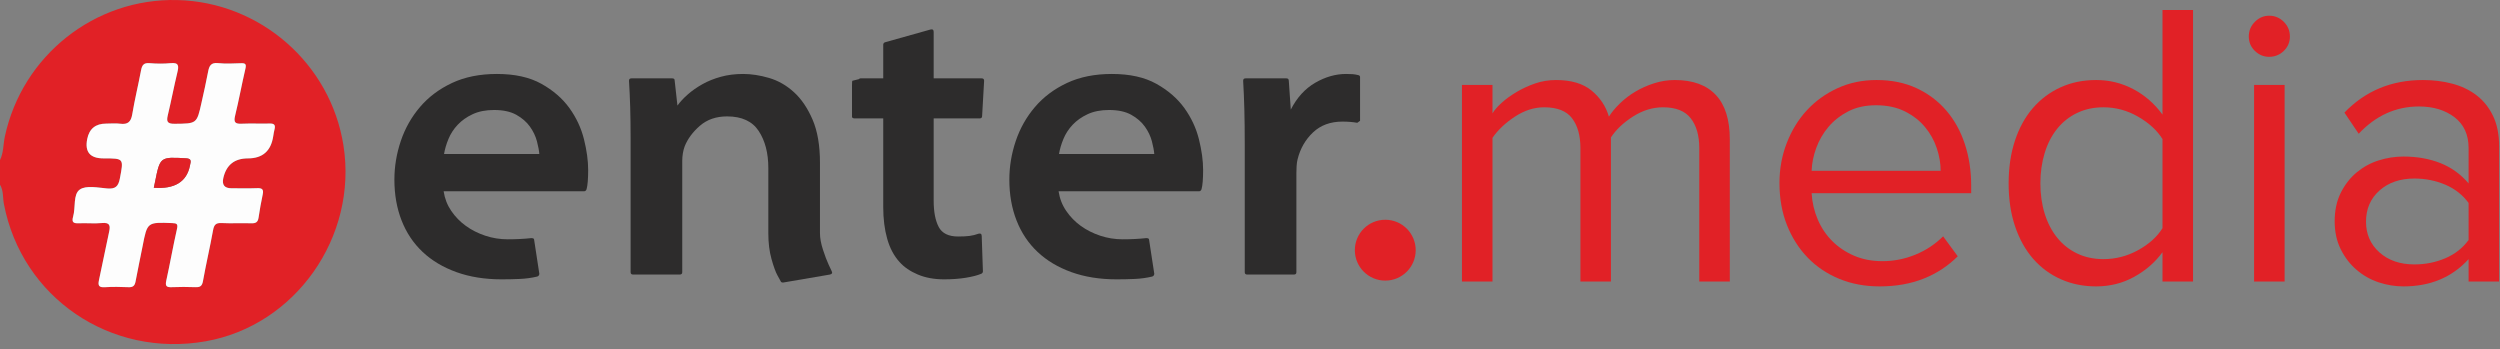
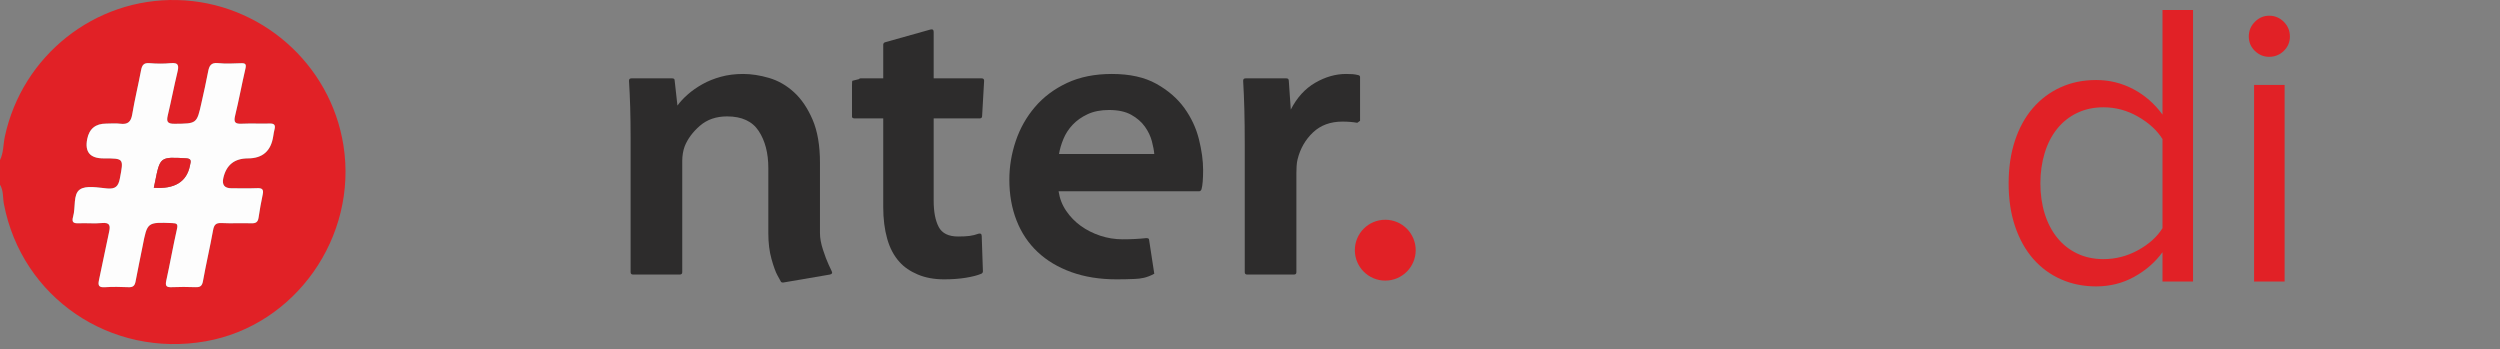
<svg xmlns="http://www.w3.org/2000/svg" width="780" height="109" viewBox="0 0 780 109" fill="none">
  <rect x="0" y="0" width="780" height="109" fill="#808080" stroke="none" />
  <g clip-path="url(#clip0_208_98)">
-     <path d="M530.174 87.831V46.175C530.174 42.282 529.284 39.191 527.507 36.905C525.729 34.618 522.849 33.475 518.87 33.475C515.652 33.475 512.54 34.428 509.536 36.333C506.529 38.238 504.222 40.418 502.614 42.873V87.831H493.09V46.175C493.09 42.282 492.221 39.191 490.486 36.905C488.75 34.618 485.851 33.475 481.786 33.475C478.653 33.475 475.606 34.45 472.643 36.397C469.678 38.345 467.35 40.545 465.657 43V87.831H456.133V26.491H465.657V35.38C466.249 34.365 467.201 33.265 468.515 32.078C469.826 30.894 471.372 29.772 473.151 28.713C474.929 27.655 476.854 26.766 478.929 26.046C481.003 25.328 483.184 24.966 485.47 24.966C490.21 24.966 493.915 26.068 496.582 28.268C499.249 30.471 501.047 33.179 501.98 36.397C502.825 35.043 503.968 33.666 505.408 32.269C506.847 30.872 508.456 29.645 510.234 28.586C512.013 27.528 513.959 26.661 516.076 25.982C518.191 25.305 520.351 24.966 522.554 24.966C528.142 24.966 532.396 26.512 535.317 29.602C538.238 32.694 539.698 37.329 539.698 43.508V87.831H530.174Z" fill="#E12126" />
-     <path d="M586.435 89.356C581.862 89.356 577.672 88.572 573.862 87.006C570.052 85.44 566.77 83.24 564.02 80.402C561.267 77.566 559.108 74.179 557.542 70.242C555.975 66.305 555.193 61.923 555.193 57.097C555.193 52.696 555.955 48.525 557.483 44.588C559.011 40.651 561.11 37.243 563.783 34.365C566.454 31.487 569.637 29.201 573.328 27.506C577.019 25.814 581.069 24.966 585.483 24.966C590.15 24.966 594.307 25.814 597.956 27.506C601.604 29.201 604.701 31.529 607.247 34.492C609.791 37.456 611.722 40.949 613.037 44.969C614.351 48.992 615.01 53.287 615.01 57.86V60.273H565.226C565.395 63.152 566.029 65.882 567.131 68.464C568.23 71.047 569.735 73.29 571.639 75.195C573.544 77.1 575.809 78.624 578.434 79.767C581.057 80.909 584.022 81.482 587.323 81.482C590.88 81.482 594.309 80.805 597.61 79.45C600.913 78.096 603.79 76.191 606.247 73.735L610.818 79.957C607.771 83.005 604.215 85.335 600.151 86.943C596.087 88.55 591.515 89.356 586.435 89.356ZM605.484 53.287C605.484 51.001 605.082 48.652 604.278 46.239C603.473 43.825 602.246 41.625 600.595 39.635C598.945 37.647 596.849 36.015 594.309 34.745C591.769 33.475 588.763 32.84 585.292 32.84C581.989 32.84 579.111 33.475 576.655 34.745C574.199 36.015 572.148 37.624 570.496 39.572C568.845 41.52 567.575 43.699 566.687 46.112C565.797 48.525 565.309 50.918 565.226 53.287L605.484 53.287Z" fill="#E12126" />
    <path d="M674.698 87.831V78.688C672.413 81.821 669.47 84.382 665.872 86.37C662.273 88.36 658.316 89.356 653.998 89.356C650.017 89.356 646.356 88.614 643.012 87.133C639.666 85.653 636.789 83.535 634.376 80.782C631.963 78.032 630.078 74.667 628.725 70.687C627.369 66.707 626.693 62.221 626.693 57.224C626.693 52.315 627.348 47.87 628.661 43.889C629.973 39.91 631.836 36.524 634.249 33.729C636.662 30.935 639.539 28.776 642.885 27.252C646.229 25.728 649.934 24.966 653.998 24.966C658.145 24.966 662.019 25.919 665.618 27.824C669.216 29.729 672.242 32.376 674.698 35.761V3.122H684.224V87.831H674.698ZM656.283 80.846C660.094 80.846 663.692 79.915 667.079 78.052C670.464 76.191 673.004 73.905 674.698 71.195V43.381C673.004 40.673 670.464 38.345 667.079 36.397C663.692 34.45 660.094 33.475 656.283 33.475C653.235 33.475 650.484 34.069 648.028 35.253C645.572 36.44 643.498 38.091 641.806 40.206C640.111 42.324 638.821 44.842 637.933 47.763C637.043 50.684 636.599 53.839 636.599 57.224C636.599 60.612 637.043 63.745 637.933 66.622C638.821 69.501 640.111 72 641.806 74.115C643.498 76.233 645.572 77.884 648.028 79.069C650.484 80.255 653.235 80.846 656.283 80.846Z" fill="#E12126" />
    <path d="M707.972 17.727C706.277 17.727 704.797 17.114 703.527 15.886C702.257 14.659 701.622 13.156 701.622 11.377C701.622 9.599 702.257 8.075 703.527 6.805C704.797 5.535 706.277 4.9 707.972 4.9C709.75 4.9 711.275 5.535 712.544 6.805C713.815 8.075 714.449 9.599 714.449 11.377C714.449 13.156 713.815 14.659 712.544 15.886C711.275 17.114 709.75 17.727 707.972 17.727ZM703.274 87.831V26.491H712.798V87.831H703.274Z" fill="#E12126" />
-     <path d="M770.201 87.831V80.846C765.036 86.52 758.264 89.356 749.881 89.356C747.256 89.356 744.674 88.931 742.134 88.085C739.595 87.24 737.309 85.948 735.276 84.212C733.244 82.478 731.594 80.338 730.323 77.798C729.054 75.258 728.418 72.337 728.418 69.035C728.418 65.65 729.054 62.685 730.323 60.146C731.594 57.606 733.244 55.49 735.276 53.795C737.309 52.103 739.595 50.855 742.134 50.049C744.674 49.245 747.256 48.842 749.881 48.842C754.114 48.842 757.945 49.521 761.375 50.874C764.804 52.23 767.744 54.347 770.201 57.224V46.175C770.201 42.028 768.741 38.831 765.819 36.587C762.898 34.344 759.194 33.221 754.707 33.221C747.51 33.221 741.245 36.059 735.911 41.731L731.466 35.126C737.985 28.354 746.154 24.966 755.978 24.966C759.194 24.966 762.242 25.348 765.121 26.109C767.999 26.871 770.519 28.078 772.678 29.729C774.837 31.38 776.551 33.519 777.821 36.142C779.091 38.768 779.727 41.943 779.727 45.667V87.831L770.201 87.831ZM753.311 82.497C756.695 82.497 759.893 81.863 762.899 80.592C765.903 79.323 768.338 77.417 770.201 74.877V63.321C768.338 60.781 765.903 58.875 762.899 57.606C759.893 56.335 756.695 55.7 753.311 55.7C748.821 55.7 745.183 56.95 742.389 59.447C739.595 61.946 738.197 65.184 738.197 69.162C738.197 73.058 739.595 76.254 742.389 78.751C745.183 81.249 748.821 82.497 753.311 82.497Z" fill="#E12126" />
    <path d="M0 49.928C1.147 47.615 0.989 45.028 1.516 42.583C6.955 17.319 29.586 -0.616 55.333 0.016C81.188 0.651 103.121 19.836 107.153 45.344C111.661 73.868 92.19 101.557 64.156 106.486C34.466 111.706 6.788 92.845 1.216 63.628C0.834 61.624 1.134 59.476 0 57.624V49.928ZM77.362 49.415C81.921 49.415 84.549 47.113 85.247 42.508C85.356 41.785 85.471 41.058 85.653 40.352C85.985 39.065 85.621 38.51 84.198 38.546C81.266 38.621 78.327 38.473 75.4 38.601C73.44 38.687 72.835 38.22 73.343 36.142C74.536 31.259 75.431 26.304 76.575 21.407C76.908 19.981 76.539 19.68 75.198 19.725C72.817 19.806 70.412 19.94 68.055 19.691C65.844 19.459 65.271 20.526 64.931 22.352C64.328 25.586 63.588 28.796 62.877 32.01C61.405 38.658 61.396 38.553 54.472 38.626C52.18 38.65 51.886 37.912 52.357 35.941C53.422 31.496 54.273 27 55.345 22.557C55.821 20.585 55.816 19.444 53.236 19.703C51.057 19.92 48.828 19.891 46.644 19.703C44.815 19.546 44.305 20.369 44.006 21.951C43.143 26.533 42.026 31.07 41.258 35.667C40.865 38.018 39.876 38.916 37.513 38.603C36.072 38.412 34.584 38.568 33.118 38.568C29.821 38.568 27.853 40.166 27.212 43.362C26.402 47.397 28.092 49.415 32.281 49.415C38.713 49.415 38.597 49.393 37.394 55.709C36.93 58.146 36.006 59.017 33.478 58.804C30.574 58.558 26.881 57.749 24.901 59.137C22.752 60.644 23.644 64.716 22.813 67.571C22.244 69.524 23.097 69.717 24.686 69.656C27.066 69.565 29.468 69.806 31.831 69.585C34.291 69.355 34.473 70.403 34.035 72.381C32.929 77.381 31.977 82.415 30.878 87.416C30.511 89.084 30.855 89.725 32.696 89.61C35.161 89.456 37.647 89.494 40.117 89.603C41.514 89.664 42.054 89.119 42.296 87.811C42.976 84.124 43.779 80.461 44.494 76.78C45.951 69.284 45.939 69.317 53.721 69.602C55.165 69.656 55.572 69.867 55.209 71.464C53.997 76.814 53.056 82.224 51.874 87.582C51.506 89.25 51.956 89.665 53.558 89.599C56.029 89.497 58.51 89.507 60.981 89.597C62.412 89.65 63.045 89.268 63.324 87.716C64.277 82.406 65.513 77.148 66.473 71.84C66.775 70.17 67.319 69.505 69.099 69.591C72.208 69.742 75.332 69.569 78.446 69.662C79.778 69.702 80.454 69.322 80.66 67.957C81.029 65.516 81.442 63.077 81.968 60.666C82.331 59.004 81.705 58.646 80.167 58.709C77.513 58.816 74.851 58.739 72.193 58.738C70.026 58.737 69.189 57.662 69.682 55.513C70.616 51.448 73.176 49.415 77.362 49.415Z" fill="#E12126" />
    <path d="M77.362 49.415C73.176 49.415 70.616 51.448 69.682 55.513C69.189 57.662 70.026 58.736 72.193 58.738C74.852 58.739 77.513 58.816 80.167 58.709C81.705 58.646 82.331 59.004 81.968 60.666C81.442 63.077 81.029 65.516 80.66 67.957C80.454 69.322 79.778 69.702 78.446 69.662C75.332 69.569 72.208 69.742 69.099 69.591C67.319 69.504 66.775 70.17 66.473 71.84C65.514 77.148 64.277 82.406 63.324 87.716C63.045 89.268 62.412 89.65 60.981 89.597C58.51 89.507 56.029 89.497 53.558 89.599C51.956 89.665 51.506 89.25 51.874 87.582C53.056 82.224 53.997 76.814 55.209 71.464C55.572 69.867 55.165 69.656 53.721 69.602C45.939 69.317 45.951 69.284 44.494 76.78C43.779 80.461 42.976 84.124 42.296 87.811C42.054 89.119 41.514 89.664 40.117 89.603C37.647 89.494 35.161 89.456 32.696 89.61C30.855 89.725 30.511 89.084 30.878 87.416C31.977 82.415 32.929 77.381 34.035 72.381C34.473 70.403 34.291 69.355 31.831 69.585C29.468 69.806 27.066 69.565 24.686 69.656C23.097 69.717 22.244 69.524 22.813 67.571C23.644 64.716 22.752 60.644 24.901 59.137C26.881 57.749 30.574 58.558 33.478 58.804C36.006 59.017 36.93 58.146 37.394 55.709C38.597 49.393 38.713 49.415 32.281 49.415C28.092 49.415 26.402 47.397 27.212 43.362C27.853 40.166 29.821 38.568 33.118 38.568C34.585 38.568 36.072 38.412 37.513 38.603C39.876 38.916 40.865 38.018 41.258 35.667C42.026 31.07 43.143 26.533 44.006 21.951C44.305 20.369 44.815 19.546 46.644 19.703C48.828 19.891 51.057 19.92 53.236 19.703C55.816 19.444 55.821 20.585 55.345 22.557C54.273 27 53.422 31.496 52.357 35.941C51.886 37.912 52.18 38.65 54.472 38.626C61.396 38.553 61.405 38.658 62.877 32.01C63.588 28.796 64.328 25.586 64.931 22.352C65.271 20.526 65.844 19.459 68.055 19.691C70.412 19.94 72.817 19.806 75.198 19.725C76.539 19.68 76.908 19.981 76.575 21.407C75.431 26.304 74.536 31.259 73.343 36.142C72.835 38.22 73.44 38.687 75.4 38.601C78.327 38.473 81.266 38.621 84.198 38.546C85.621 38.51 85.985 39.065 85.653 40.352C85.471 41.058 85.356 41.785 85.247 42.508C84.548 47.112 81.92 49.415 77.362 49.415ZM47.984 58.58C54.472 59.053 58.233 56.755 59.265 51.687C59.301 51.508 59.323 51.326 59.371 51.151C59.711 49.901 59.36 49.452 57.947 49.376C49.933 48.944 49.936 48.902 48.346 56.856C48.239 57.387 48.124 57.915 47.984 58.58Z" fill="#FDFDFD" />
    <path d="M47.984 58.58C48.124 57.915 48.239 57.387 48.346 56.856C49.936 48.902 49.933 48.944 57.947 49.376C59.36 49.452 59.711 49.901 59.371 51.15C59.323 51.326 59.301 51.508 59.265 51.687C58.233 56.755 54.472 59.053 47.984 58.58Z" fill="#E12126" />
-     <path d="M183.384 56.613C183.3 57.656 183.175 58.468 183.009 59.049C182.841 59.467 182.591 59.674 182.26 59.674H138.415C138.747 61.922 139.539 63.964 140.788 65.795C142.037 67.627 143.556 69.189 145.348 70.479C147.137 71.771 149.158 72.79 151.406 73.539C153.654 74.289 155.985 74.663 158.401 74.663C161.065 74.663 163.523 74.538 165.771 74.289C166.353 74.289 166.645 74.457 166.645 74.788L168.269 85.406C168.269 85.822 168.06 86.112 167.645 86.28C165.896 86.696 164.085 86.946 162.211 87.03C160.337 87.112 158.442 87.155 156.527 87.155C151.281 87.155 146.575 86.405 142.412 84.906C138.247 83.407 134.73 81.305 131.857 78.598C128.984 75.893 126.798 72.624 125.299 68.793C123.8 64.963 123.051 60.716 123.051 56.051C123.051 51.973 123.716 47.954 125.049 43.998C126.38 40.043 128.379 36.503 131.045 33.38C133.709 30.257 137.041 27.759 141.038 25.885C145.035 24.012 149.698 23.075 155.028 23.075C160.607 23.075 165.228 24.096 168.894 26.135C172.557 28.177 175.471 30.694 177.638 33.692C179.802 36.69 181.323 39.938 182.197 43.436C183.071 46.933 183.509 50.14 183.509 53.054C183.509 54.387 183.466 55.573 183.384 56.613ZM147.471 35.629C145.598 36.503 144.036 37.608 142.787 38.939C141.538 40.272 140.58 41.749 139.914 43.373C139.246 44.997 138.79 46.558 138.54 48.057H168.269C168.185 46.976 167.936 45.643 167.52 44.06C167.102 42.479 166.374 40.959 165.334 39.501C164.292 38.045 162.877 36.815 161.087 35.816C159.295 34.817 156.984 34.317 154.154 34.317C151.572 34.317 149.345 34.754 147.471 35.629Z" fill="#2D2C2C" />
    <path d="M244.339 88.154C243.922 88.154 243.672 88.029 243.59 87.779C243.506 87.611 243.172 87.008 242.591 85.968C242.007 84.928 241.383 83.22 240.717 80.847C240.049 78.473 239.718 75.788 239.718 72.79V52.429C239.718 47.767 238.718 43.916 236.72 40.875C234.721 37.836 231.43 36.316 226.852 36.316C223.436 36.316 220.606 37.295 218.357 39.251C216.109 41.209 214.526 43.354 213.611 45.684C213.361 46.352 213.174 47.08 213.049 47.87C212.924 48.662 212.861 49.431 212.861 50.181V84.906C212.861 85.406 212.611 85.656 212.112 85.656H197.497C196.997 85.656 196.748 85.406 196.748 84.906V42.811C196.748 39.481 196.705 36.378 196.623 33.505C196.539 30.632 196.414 27.864 196.248 25.198C196.248 24.699 196.498 24.449 196.997 24.449H209.738C210.238 24.449 210.488 24.658 210.488 25.073L211.362 32.943C212.194 31.778 213.277 30.612 214.61 29.445C215.941 28.28 217.462 27.218 219.169 26.26C220.875 25.304 222.792 24.533 224.915 23.949C227.039 23.367 229.35 23.075 231.848 23.075C234.428 23.075 237.135 23.492 239.967 24.324C242.798 25.157 245.38 26.635 247.712 28.758C250.043 30.882 251.979 33.735 253.521 37.315C255.061 40.896 255.831 45.393 255.831 50.805V72.79C255.831 74.289 256.144 75.996 256.768 77.911C257.393 79.828 257.974 81.368 258.517 82.533C259.058 83.7 259.37 84.366 259.454 84.531C259.786 85.115 259.62 85.49 258.954 85.656L244.339 88.154Z" fill="#2D2C2C" />
    <path d="M267.948 24.699C268.114 24.533 268.28 24.449 268.448 24.449H275.568V13.956C275.568 13.624 275.734 13.374 276.067 13.207L290.308 9.209C290.973 9.043 291.307 9.293 291.307 9.959V24.449H306.296C306.796 24.449 307.046 24.699 307.046 25.198L306.421 36.191C306.421 36.69 306.172 36.94 305.672 36.94H291.307V62.672C291.307 66.087 291.826 68.793 292.868 70.791C293.909 72.79 295.929 73.789 298.927 73.789C300.426 73.789 301.632 73.727 302.549 73.602C303.464 73.477 304.38 73.248 305.297 72.915C305.963 72.749 306.296 72.999 306.296 73.664L306.671 84.656C306.671 84.99 306.503 85.24 306.172 85.406C305.004 85.906 303.402 86.321 301.362 86.655C299.321 86.987 297.053 87.155 294.555 87.155C291.473 87.155 288.746 86.655 286.373 85.656C283.999 84.656 282.104 83.366 280.689 81.783C278.94 79.869 277.648 77.454 276.817 74.538C275.984 71.624 275.568 68.293 275.568 64.545V36.94H266.574C266.406 36.94 266.24 36.899 266.074 36.815C265.907 36.733 265.825 36.608 265.825 36.44V26.572C265.825 25.741 265.866 25.282 265.949 25.198L267.948 24.699Z" fill="#2D2C2C" />
-     <path d="M375.249 56.613C375.165 57.656 375.04 58.468 374.874 59.049C374.706 59.467 374.456 59.674 374.124 59.674H330.28C330.612 61.922 331.404 63.964 332.653 65.795C333.902 67.627 335.421 69.189 337.212 70.479C339.002 71.771 341.022 72.79 343.271 73.539C345.519 74.289 347.85 74.663 350.266 74.663C352.93 74.663 355.387 74.538 357.636 74.289C358.217 74.289 358.51 74.457 358.51 74.788L360.134 85.406C360.134 85.822 359.925 86.112 359.509 86.28C357.761 86.696 355.949 86.946 354.076 87.03C352.202 87.112 350.307 87.155 348.392 87.155C343.146 87.155 338.44 86.405 334.277 84.906C330.112 83.407 326.595 81.305 323.722 78.598C320.849 75.893 318.663 72.624 317.164 68.793C315.665 64.963 314.915 60.716 314.915 56.051C314.915 51.973 315.581 47.954 316.914 43.998C318.245 40.043 320.244 36.503 322.91 33.38C325.574 30.257 328.906 27.759 332.903 25.885C336.9 24.012 341.563 23.075 346.893 23.075C352.471 23.075 357.093 24.096 360.759 26.135C364.422 28.177 367.336 30.694 369.503 33.692C371.667 36.69 373.187 39.938 374.062 43.436C374.936 46.933 375.373 50.14 375.373 53.054C375.373 54.387 375.33 55.573 375.249 56.613ZM339.336 35.629C337.462 36.503 335.901 37.608 334.652 38.939C333.403 40.272 332.444 41.749 331.779 43.373C331.111 44.997 330.654 46.558 330.405 48.057H360.134C360.05 46.976 359.8 45.643 359.385 44.06C358.967 42.479 358.239 40.959 357.199 39.501C356.156 38.045 354.741 36.815 352.952 35.816C351.16 34.817 348.849 34.317 346.019 34.317C343.437 34.317 341.21 34.754 339.336 35.629Z" fill="#2D2C2C" />
+     <path d="M375.249 56.613C375.165 57.656 375.04 58.468 374.874 59.049C374.706 59.467 374.456 59.674 374.124 59.674H330.28C330.612 61.922 331.404 63.964 332.653 65.795C333.902 67.627 335.421 69.189 337.212 70.479C339.002 71.771 341.022 72.79 343.271 73.539C345.519 74.289 347.85 74.663 350.266 74.663C352.93 74.663 355.387 74.538 357.636 74.289C358.217 74.289 358.51 74.457 358.51 74.788L360.134 85.406C357.761 86.696 355.949 86.946 354.076 87.03C352.202 87.112 350.307 87.155 348.392 87.155C343.146 87.155 338.44 86.405 334.277 84.906C330.112 83.407 326.595 81.305 323.722 78.598C320.849 75.893 318.663 72.624 317.164 68.793C315.665 64.963 314.915 60.716 314.915 56.051C314.915 51.973 315.581 47.954 316.914 43.998C318.245 40.043 320.244 36.503 322.91 33.38C325.574 30.257 328.906 27.759 332.903 25.885C336.9 24.012 341.563 23.075 346.893 23.075C352.471 23.075 357.093 24.096 360.759 26.135C364.422 28.177 367.336 30.694 369.503 33.692C371.667 36.69 373.187 39.938 374.062 43.436C374.936 46.933 375.373 50.14 375.373 53.054C375.373 54.387 375.33 55.573 375.249 56.613ZM339.336 35.629C337.462 36.503 335.901 37.608 334.652 38.939C333.403 40.272 332.444 41.749 331.779 43.373C331.111 44.997 330.654 46.558 330.405 48.057H360.134C360.05 46.976 359.8 45.643 359.385 44.06C358.967 42.479 358.239 40.959 357.199 39.501C356.156 38.045 354.741 36.815 352.952 35.816C351.16 34.817 348.849 34.317 346.019 34.317C343.437 34.317 341.21 34.754 339.336 35.629Z" fill="#2D2C2C" />
    <path d="M423.463 38.314C422.046 38.064 420.506 37.939 418.841 37.939C415.094 37.939 412.034 39.064 409.66 41.312C407.287 43.56 405.682 46.352 404.851 49.681C404.683 50.349 404.58 51.077 404.539 51.867C404.496 52.66 404.476 53.347 404.476 53.928V84.906C404.476 85.406 404.226 85.656 403.727 85.656H389.112C388.612 85.656 388.362 85.406 388.362 84.906V45.184C388.362 40.937 388.319 37.252 388.238 34.13C388.154 31.007 388.029 28.03 387.863 25.198C387.863 24.699 388.113 24.449 388.612 24.449H401.353C401.853 24.449 402.103 24.699 402.103 25.198L402.727 34.192C404.642 30.445 407.181 27.655 410.347 25.823C413.511 23.992 416.718 23.075 419.965 23.075C420.797 23.075 421.484 23.096 422.027 23.137C422.567 23.18 423.17 23.284 423.838 23.449C424.17 23.533 424.337 23.742 424.337 24.074V37.69L423.463 38.314Z" fill="#2D2C2C" />
    <path d="M432.203 87.549C437.446 87.549 441.697 83.299 441.697 78.055C441.697 72.812 437.446 68.562 432.203 68.562C426.96 68.562 422.71 72.812 422.71 78.055C422.71 83.299 426.96 87.549 432.203 87.549Z" fill="#E12126" />
  </g>
  <defs>
    <clipPath id="clip0_208_98">
      <rect width="779.727" height="108.928" fill="white" />
    </clipPath>
  </defs>
</svg>